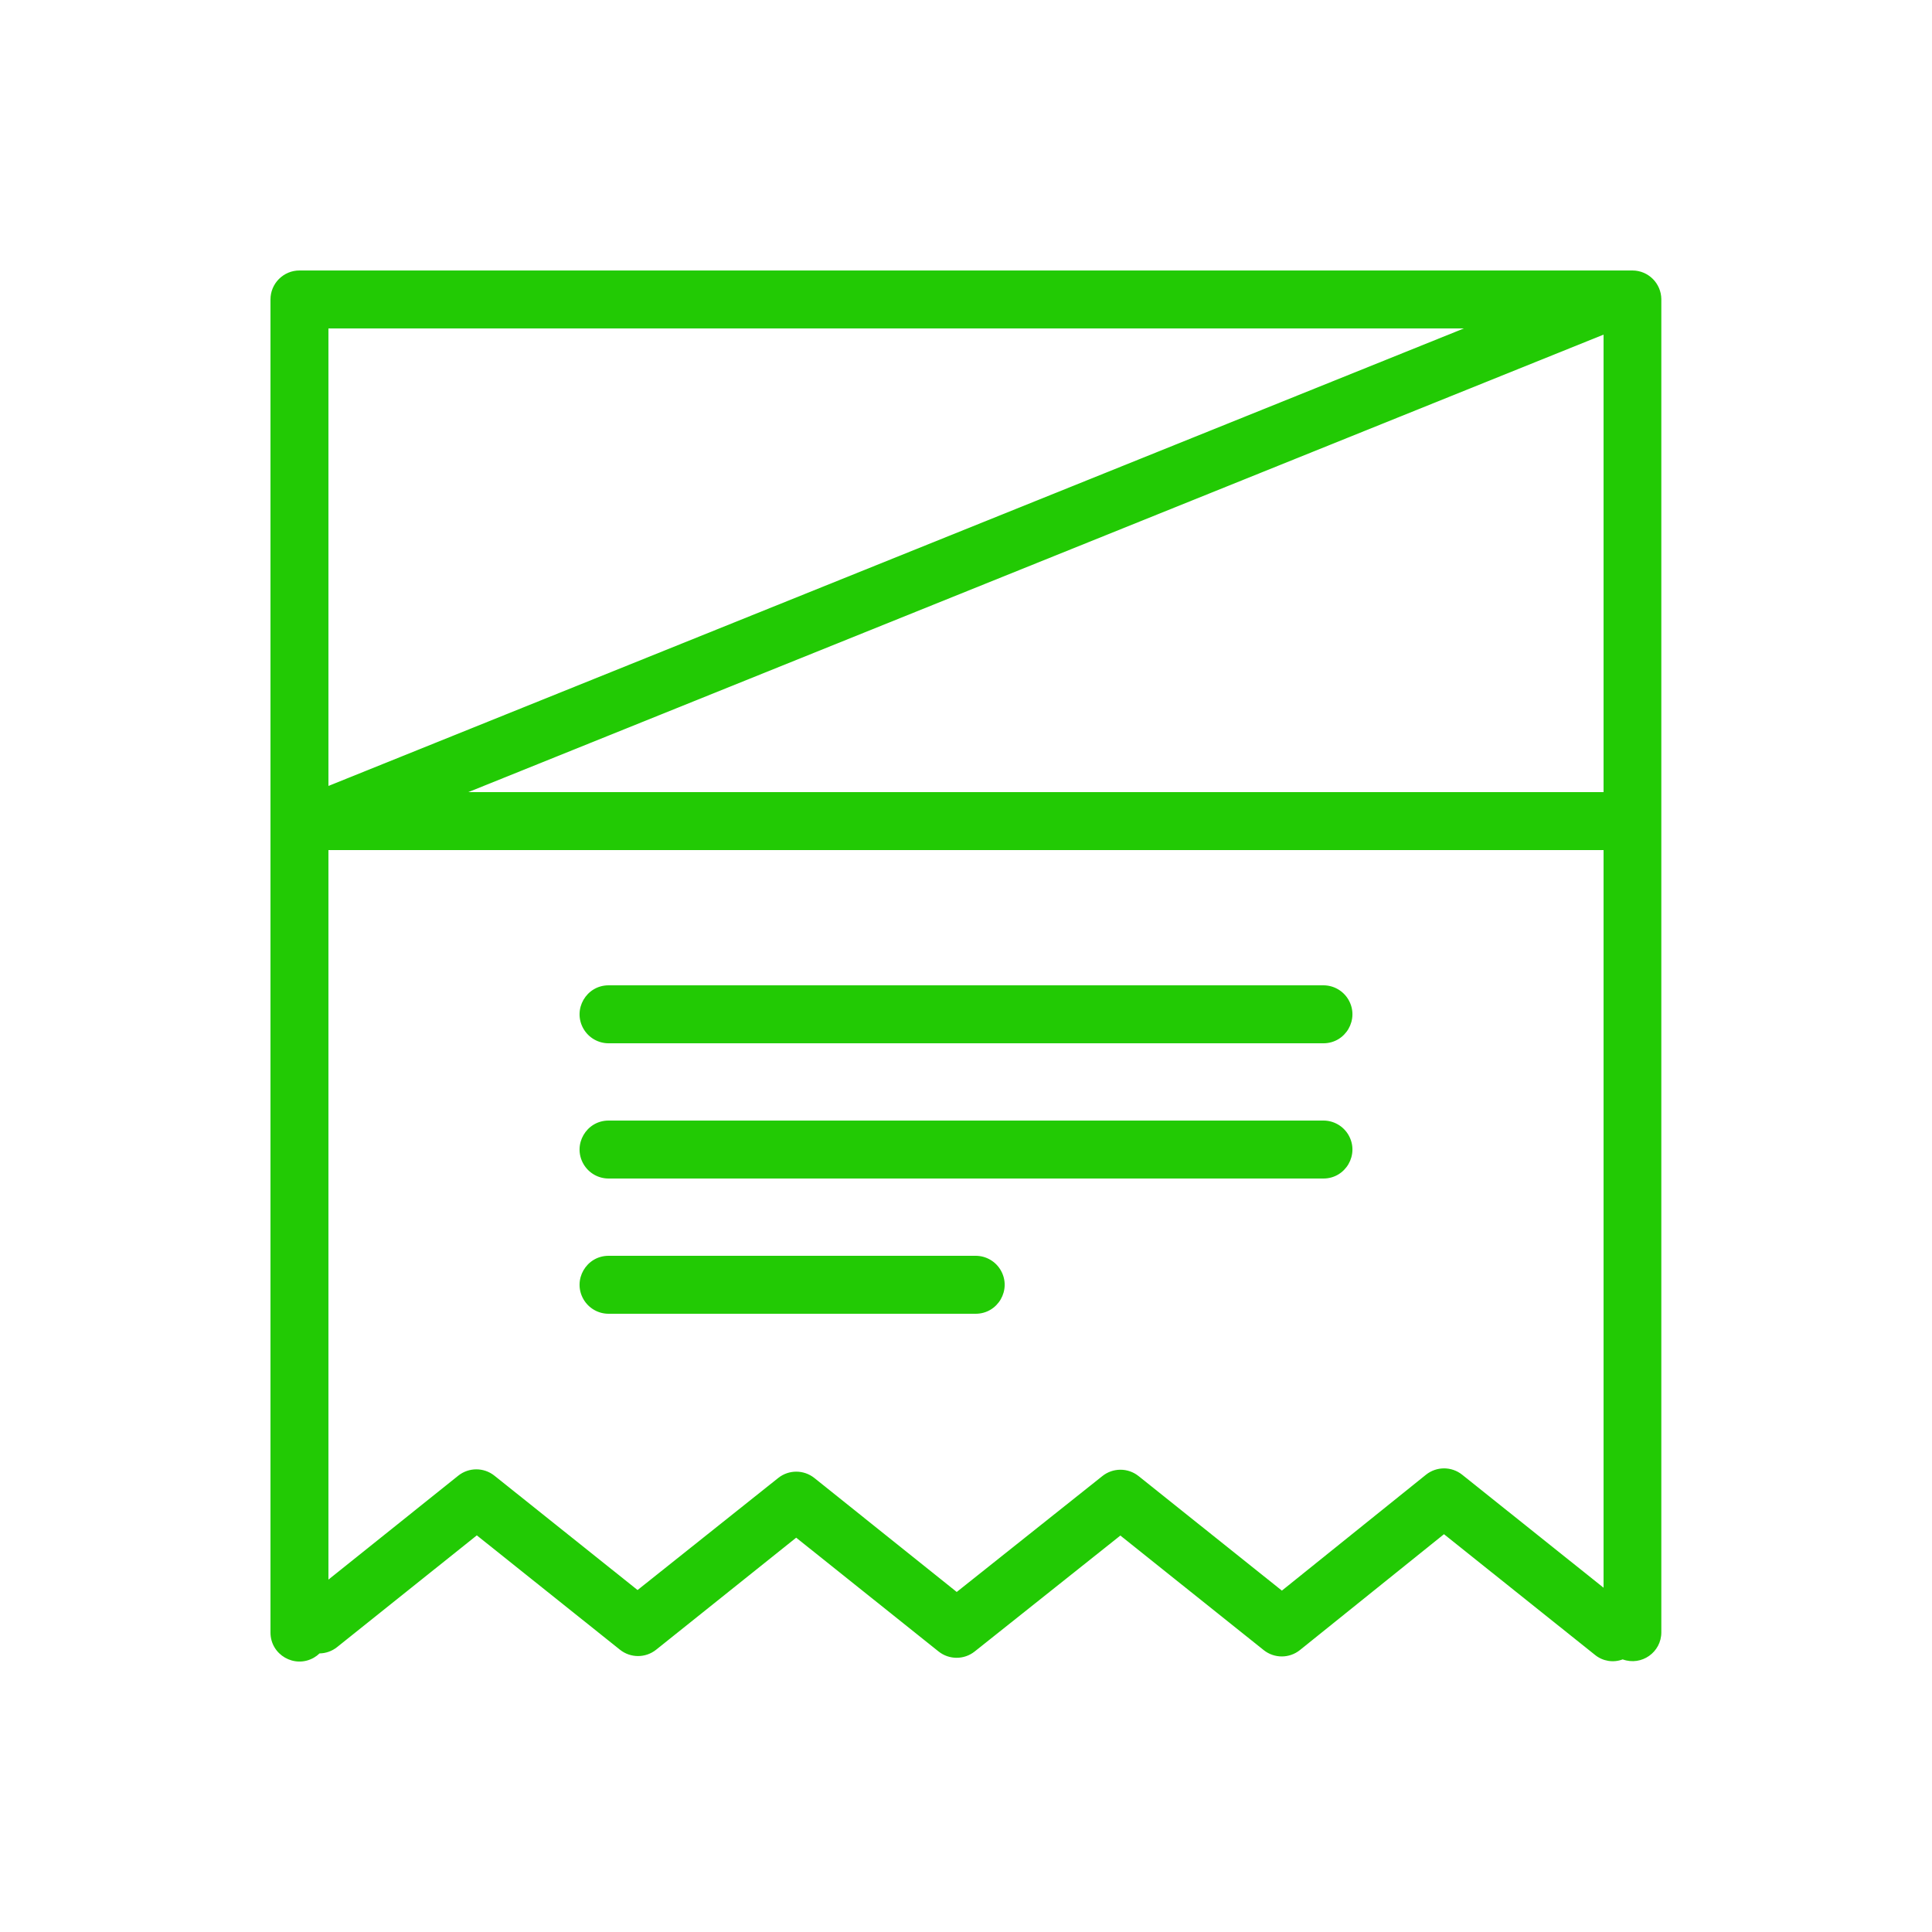
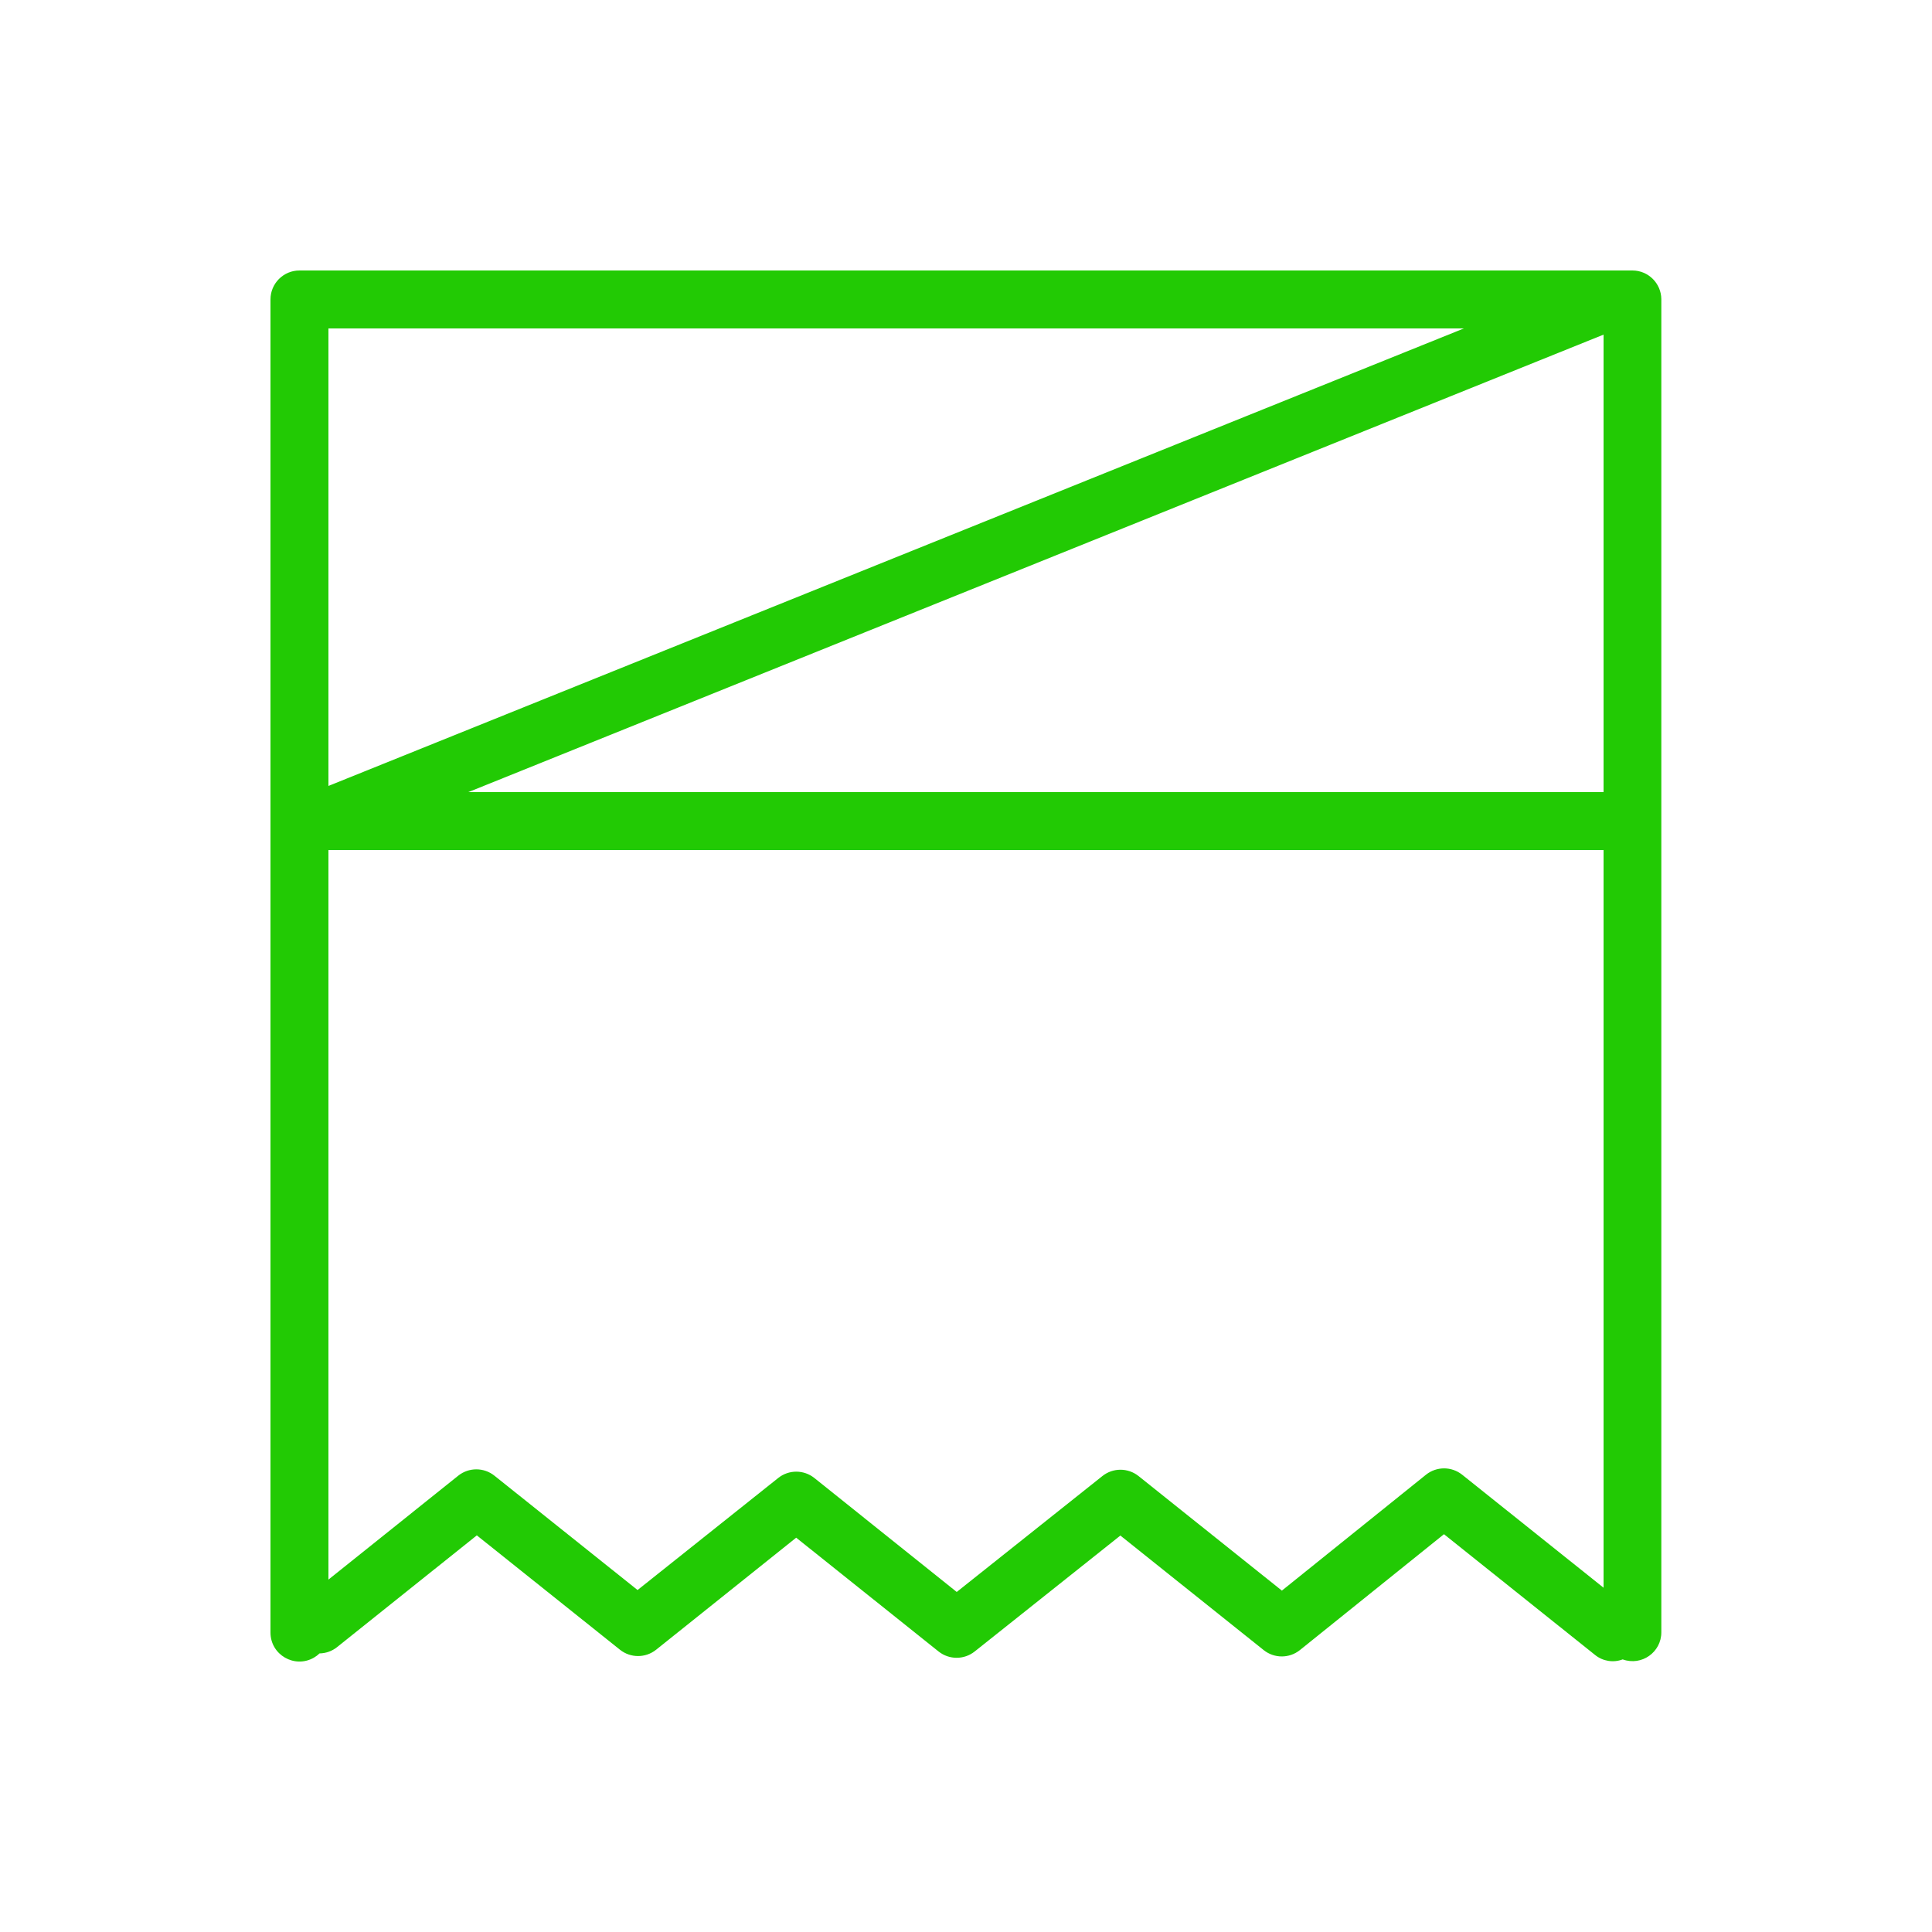
<svg xmlns="http://www.w3.org/2000/svg" viewBox="1950 2450 100 100" width="100" height="100">
  <path fill="#22ca04" stroke="none" fill-opacity="1" stroke-width="1" stroke-opacity="1" alignment-baseline="baseline" baseline-shift="baseline" color="rgb(51, 51, 51)" fill-rule="evenodd" font-size-adjust="none" id="tSvga546db59a4" d="M 2034.5 2464 C 2011.5 2464 1988.5 2464 1965.5 2464 C 1964.672 2464 1964 2464.672 1964 2465.5 C 1964 2488.5 1964 2511.5 1964 2534.5 C 1964.001 2535.655 1965.251 2536.376 1966.251 2535.798 C 1966.356 2535.737 1966.453 2535.664 1966.54 2535.58 C 1966.867 2535.575 1967.183 2535.463 1967.44 2535.26 C 1969.853 2533.33 1972.267 2531.4 1974.68 2529.47 C 1977.15 2531.443 1979.62 2533.417 1982.09 2535.39 C 1982.637 2535.826 1983.413 2535.826 1983.96 2535.39 C 1986.377 2533.457 1988.793 2531.523 1991.21 2529.59 C 1993.667 2531.553 1996.123 2533.517 1998.58 2535.48 C 1999.127 2535.916 1999.903 2535.916 2000.45 2535.48 C 2002.963 2533.48 2005.477 2531.48 2007.99 2529.48 C 2010.463 2531.457 2012.937 2533.433 2015.41 2535.41 C 2015.957 2535.846 2016.733 2535.846 2017.28 2535.41 C 2019.767 2533.41 2022.253 2531.41 2024.74 2529.41 C 2027.347 2531.493 2029.953 2533.577 2032.56 2535.66 C 2032.961 2535.986 2033.506 2536.074 2033.99 2535.89 C 2034.966 2536.246 2035.997 2535.519 2035.99 2534.48 C 2035.99 2511.48 2035.99 2488.48 2035.99 2465.48C 2035.979 2464.663 2035.317 2464.005 2034.5 2464Z M 2033 2491 C 2013.413 2491 1993.827 2491 1974.24 2491 C 1993.827 2483.107 2013.413 2475.213 2033 2467.32C 2033 2475.213 2033 2483.107 2033 2491Z M 2025.77 2467 C 2006.18 2474.893 1986.59 2482.787 1967 2490.68 C 1967 2482.787 1967 2474.893 1967 2467C 1986.59 2467 2006.18 2467 2025.77 2467Z M 2025.68 2526.33 C 2025.133 2525.894 2024.357 2525.894 2023.81 2526.33 C 2021.323 2528.33 2018.837 2530.33 2016.35 2532.33 C 2013.877 2530.353 2011.403 2528.377 2008.93 2526.4 C 2008.383 2525.964 2007.607 2525.964 2007.06 2526.4 C 2004.547 2528.4 2002.033 2530.4 1999.52 2532.4 C 1997.063 2530.433 1994.607 2528.467 1992.15 2526.5 C 1991.603 2526.064 1990.827 2526.064 1990.28 2526.5 C 1987.853 2528.433 1985.427 2530.367 1983 2532.3 C 1980.53 2530.327 1978.06 2528.353 1975.59 2526.38 C 1975.043 2525.944 1974.267 2525.944 1973.72 2526.38 C 1971.48 2528.173 1969.24 2529.967 1967 2531.76 C 1967 2519.173 1967 2506.587 1967 2494 C 1989 2494 2011 2494 2033 2494 C 2033 2506.727 2033 2519.453 2033 2532.18C 2030.56 2530.23 2028.12 2528.28 2025.68 2526.33Z" />
-   <path fill="#22ca04" stroke="none" fill-opacity="1" stroke-width="1" stroke-opacity="1" alignment-baseline="baseline" baseline-shift="baseline" color="rgb(51, 51, 51)" fill-rule="evenodd" font-size-adjust="none" id="tSvga6eafd36df" d="M 2018.5 2501 C 2006.167 2501 1993.833 2501 1981.5 2501 C 1980.345 2501 1979.624 2502.25 1980.201 2503.25 C 1980.469 2503.714 1980.964 2504 1981.5 2504 C 1993.833 2504 2006.167 2504 2018.5 2504 C 2019.655 2504 2020.376 2502.75 2019.799 2501.75C 2019.531 2501.286 2019.036 2501 2018.5 2501Z M 2018.5 2508 C 2006.167 2508 1993.833 2508 1981.5 2508 C 1980.345 2508 1979.624 2509.25 1980.201 2510.25 C 1980.469 2510.714 1980.964 2511 1981.5 2511 C 1993.833 2511 2006.167 2511 2018.5 2511 C 2019.655 2511 2020.376 2509.75 2019.799 2508.75C 2019.531 2508.286 2019.036 2508 2018.5 2508Z M 2000.5 2515 C 1994.167 2515 1987.833 2515 1981.5 2515 C 1980.345 2515 1979.624 2516.25 1980.201 2517.25 C 1980.469 2517.714 1980.964 2518 1981.5 2518 C 1987.833 2518 1994.167 2518 2000.5 2518 C 2001.655 2518 2002.376 2516.75 2001.799 2515.75C 2001.531 2515.286 2001.036 2515 2000.5 2515Z" />
  <defs> </defs>
</svg>